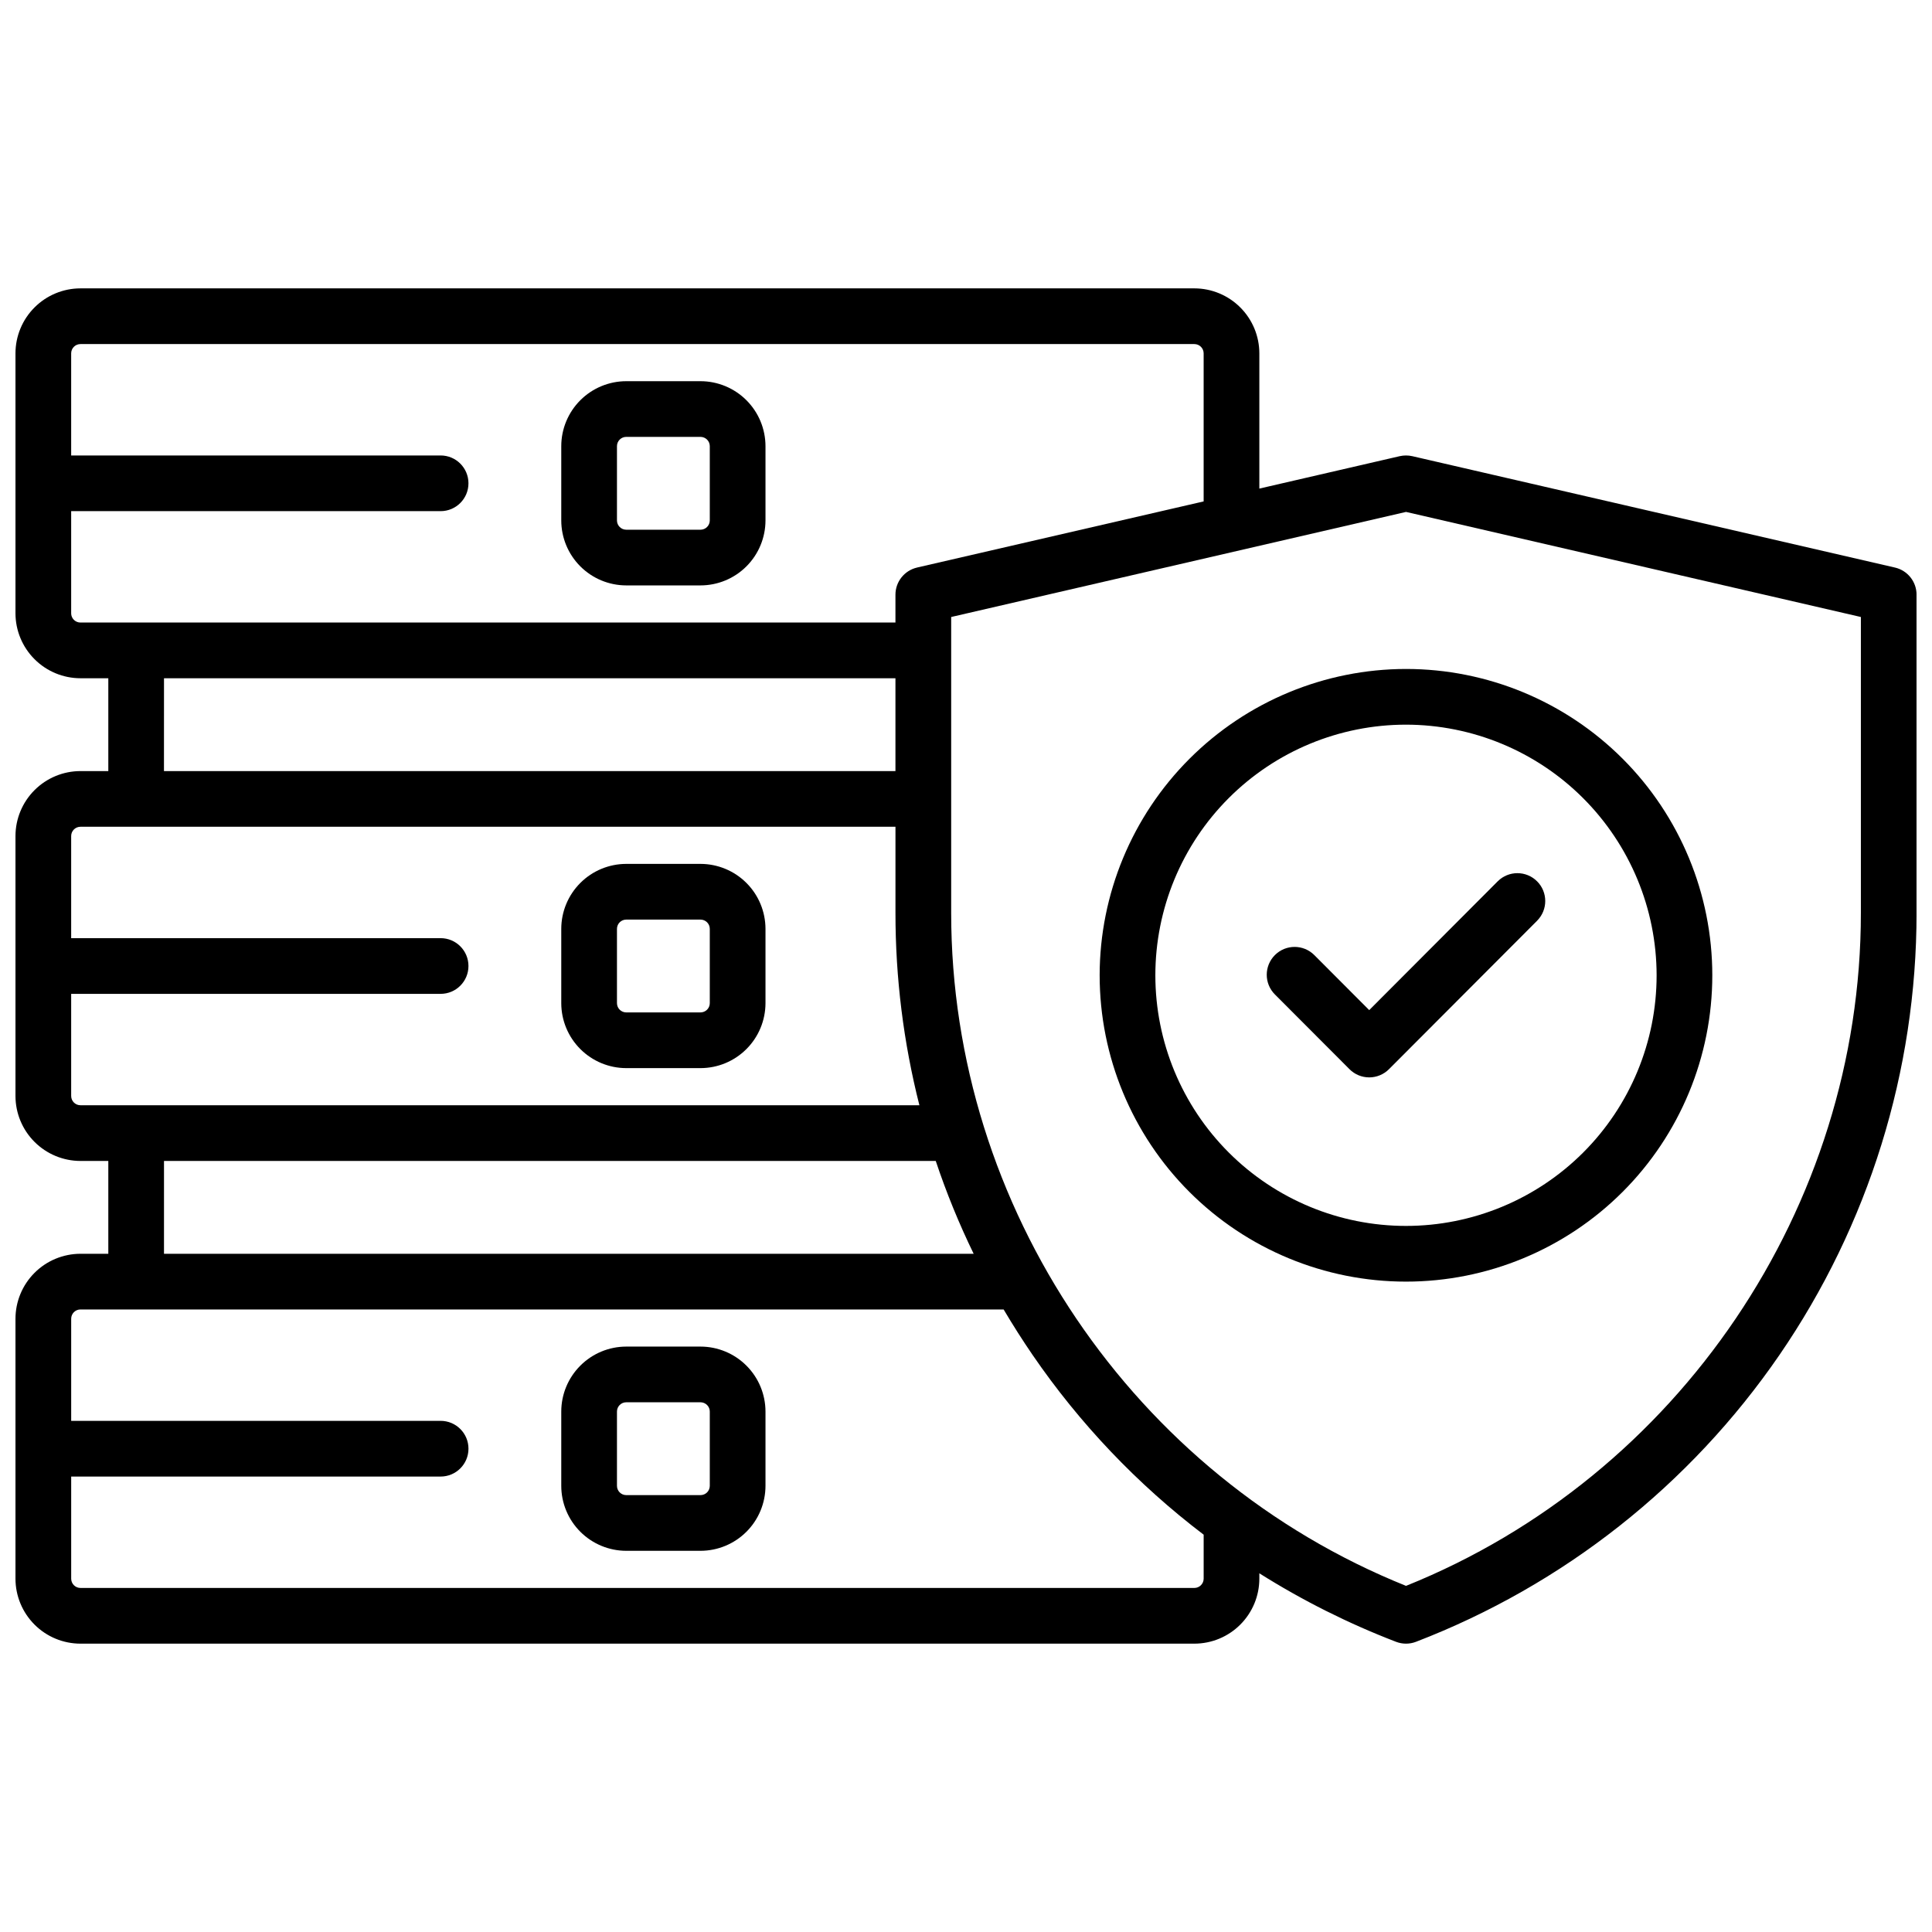
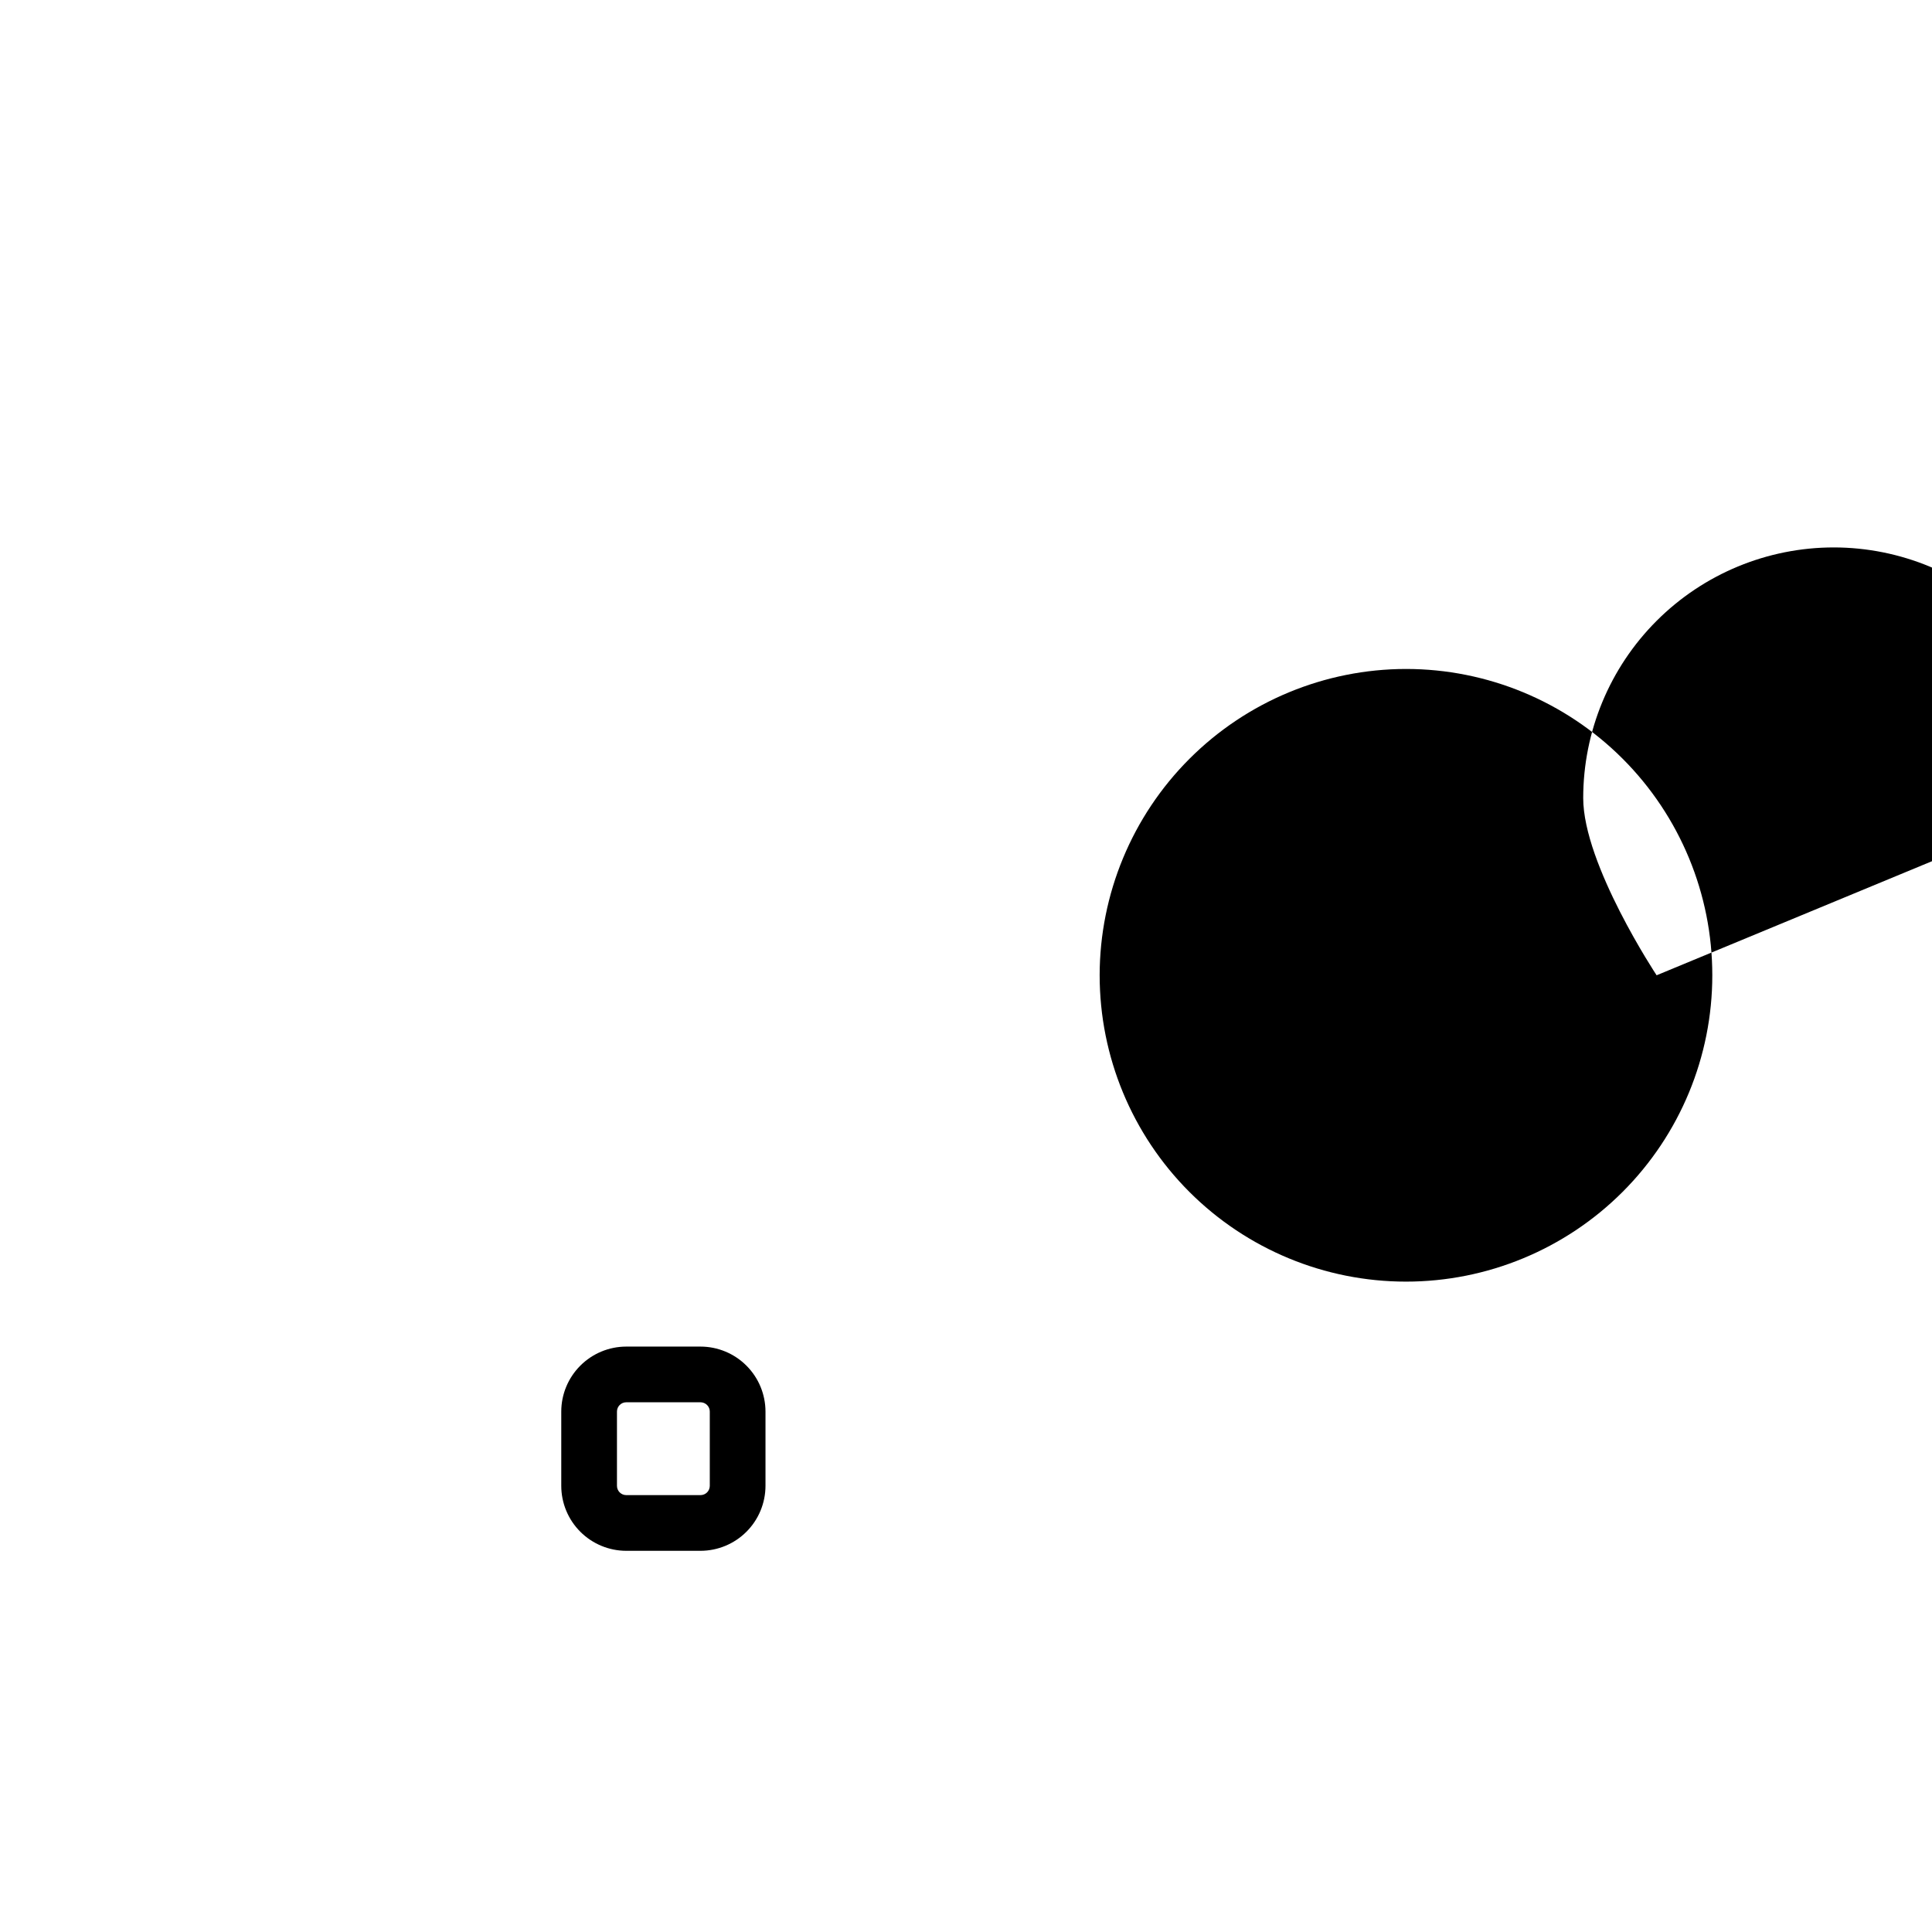
<svg xmlns="http://www.w3.org/2000/svg" width="800px" height="800px" version="1.1" viewBox="144 144 512 512">
  <defs>
    <clipPath id="a">
-       <path d="m148.09 220h503.81v360h-503.81z" />
-     </clipPath>
+       </clipPath>
  </defs>
-   <path d="m329.64 245.02h-19.68c-4.562 0.004-8.941 1.82-12.168 5.047-3.231 3.231-5.047 7.606-5.051 12.172v19.68c0.004 4.566 1.82 8.941 5.051 12.172 3.227 3.227 7.606 5.043 12.168 5.047h19.68c4.566-0.004 8.945-1.82 12.172-5.047 3.231-3.231 5.043-7.606 5.051-12.172v-19.68c-0.008-4.566-1.82-8.941-5.051-12.172-3.227-3.227-7.606-5.043-12.172-5.047zm2.461 36.898c0 0.652-0.258 1.277-0.719 1.738-0.461 0.461-1.09 0.723-1.742 0.723h-19.68c-1.355 0-2.457-1.102-2.457-2.461v-19.68c0-1.359 1.102-2.461 2.457-2.461h19.68c0.652 0 1.281 0.262 1.742 0.723 0.461 0.461 0.719 1.086 0.719 1.738z" />
-   <path d="m329.64 372.94h-19.68c-4.562 0.008-8.941 1.82-12.168 5.051-3.231 3.227-5.047 7.606-5.051 12.172v19.68c0.004 4.562 1.82 8.941 5.051 12.168 3.227 3.231 7.606 5.047 12.168 5.051h19.68c4.566-0.004 8.945-1.82 12.172-5.051 3.231-3.227 5.043-7.606 5.051-12.168v-19.68c-0.008-4.566-1.82-8.945-5.051-12.172-3.227-3.231-7.606-5.043-12.172-5.051zm2.461 36.902c0 0.652-0.258 1.277-0.719 1.738-0.461 0.461-1.09 0.719-1.742 0.719h-19.68c-1.355 0-2.457-1.102-2.457-2.457v-19.68c0-1.359 1.102-2.461 2.457-2.461h19.68c0.652 0 1.281 0.258 1.742 0.719 0.461 0.461 0.719 1.09 0.719 1.742z" />
  <path d="m329.64 500.86h-19.68c-4.562 0.004-8.941 1.82-12.168 5.051-3.231 3.227-5.047 7.602-5.051 12.168v19.68c0.004 4.566 1.82 8.945 5.051 12.172 3.227 3.227 7.606 5.043 12.168 5.051h19.68c4.566-0.008 8.945-1.824 12.172-5.051 3.231-3.227 5.043-7.606 5.051-12.172v-19.68c-0.008-4.566-1.82-8.941-5.051-12.168-3.227-3.231-7.606-5.047-12.172-5.051zm2.461 36.898c0 0.652-0.258 1.277-0.719 1.742-0.461 0.461-1.09 0.719-1.742 0.719h-19.68c-1.355 0-2.457-1.102-2.457-2.461v-19.68c0-1.359 1.102-2.461 2.457-2.461h19.68c0.652 0 1.281 0.262 1.742 0.723 0.461 0.461 0.719 1.086 0.719 1.738z" />
  <g clip-path="url(#a)">
-     <path d="m646.19 294.41-127.92-29.52c-1.094-0.246-2.231-0.246-3.324 0l-37.207 8.59v-35.84c-0.004-4.562-1.82-8.941-5.051-12.168-3.227-3.231-7.602-5.047-12.168-5.051h-295.2c-4.562 0.004-8.941 1.82-12.168 5.051-3.231 3.227-5.047 7.606-5.051 12.168v68.883c0.004 4.562 1.82 8.941 5.051 12.168 3.227 3.231 7.606 5.047 12.168 5.051h7.383v24.602h-7.383c-4.562 0.004-8.941 1.82-12.168 5.047-3.231 3.231-5.047 7.606-5.051 12.172v68.879c0.004 4.566 1.82 8.945 5.051 12.172 3.227 3.227 7.606 5.043 12.168 5.051h7.383v24.602l-7.383-0.004c-4.562 0.008-8.941 1.82-12.168 5.051-3.231 3.227-5.047 7.606-5.051 12.172v68.879c0.004 4.566 1.82 8.941 5.051 12.172 3.227 3.227 7.606 5.043 12.168 5.047h295.2c4.566-0.004 8.941-1.82 12.168-5.047 3.231-3.231 5.047-7.606 5.051-12.172v-1.426c11.453 7.215 23.586 13.297 36.223 18.152 1.703 0.656 3.59 0.656 5.293 0 39.039-15.012 72.613-41.508 96.297-75.984 23.68-34.48 36.355-75.328 36.355-117.16v-84.348c0-3.434-2.371-6.414-5.715-7.191zm-483.33 12.113v-27.062h97.91-0.004c4.078 0 7.379-3.305 7.379-7.379s-3.301-7.379-7.379-7.379h-97.906v-27.062c0-1.355 1.102-2.457 2.457-2.457h295.2c0.652 0 1.277 0.258 1.738 0.719 0.461 0.461 0.723 1.086 0.723 1.738v39.242l-75.957 17.523v0.004c-3.348 0.777-5.715 3.758-5.719 7.191v7.379h-215.99c-1.355 0-2.457-1.102-2.457-2.457zm24.602 17.219h193.84v24.602h-193.85zm-24.602 110.7v-27.059h97.91-0.004c4.078 0 7.379-3.305 7.379-7.379 0-4.078-3.301-7.383-7.379-7.383h-97.906v-27.059c0-1.359 1.102-2.461 2.457-2.461h215.99v22.848c-0.008 17.184 2.121 34.297 6.34 50.953h-222.33c-1.355 0-2.457-1.102-2.457-2.461zm24.602 17.219 204.52 0.004c2.812 8.406 6.168 16.625 10.047 24.598h-214.57zm275.52 110.7c0 0.652-0.262 1.277-0.723 1.738-0.461 0.461-1.086 0.723-1.738 0.723h-295.2c-1.355 0-2.457-1.102-2.457-2.461v-27.059h97.91-0.004c4.078 0 7.379-3.305 7.379-7.383 0-4.074-3.301-7.379-7.379-7.379h-97.906v-27.059c0-1.359 1.102-2.461 2.457-2.461h244.65c2.422 4.094 4.984 8.121 7.695 12.082 12.469 18.184 27.766 34.258 45.316 47.605zm174.17-176.41c0 77.992-48.324 149.29-120.54 178.32-72.219-29.027-120.54-100.31-120.54-178.32v-78.441l120.54-27.848 120.54 27.848z" />
-   </g>
-   <path d="m435.42 402.46c0 21.531 8.555 42.18 23.777 57.406 15.227 15.223 35.875 23.777 57.402 23.777 21.531 0 42.18-8.555 57.406-23.777 15.223-15.227 23.773-35.875 23.773-57.406 0-21.527-8.551-42.176-23.773-57.402-15.227-15.223-35.875-23.777-57.406-23.777-21.523 0.023-42.156 8.586-57.375 23.805s-23.781 35.852-23.805 57.375zm147.6 0c0 17.617-7 34.512-19.453 46.969-12.457 12.457-29.352 19.453-46.969 19.453-17.613 0-34.508-6.996-46.965-19.453s-19.453-29.352-19.453-46.969c0-17.613 6.996-34.508 19.453-46.965 12.457-12.457 29.352-19.453 46.965-19.453 17.609 0.02 34.492 7.023 46.945 19.477 12.449 12.453 19.457 29.332 19.477 46.941z" />
+     </g>
+   <path d="m435.42 402.46c0 21.531 8.555 42.18 23.777 57.406 15.227 15.223 35.875 23.777 57.402 23.777 21.531 0 42.18-8.555 57.406-23.777 15.223-15.227 23.773-35.875 23.773-57.406 0-21.527-8.551-42.176-23.773-57.402-15.227-15.223-35.875-23.777-57.406-23.777-21.523 0.023-42.156 8.586-57.375 23.805s-23.781 35.852-23.805 57.375zm147.6 0s-19.453-29.352-19.453-46.969c0-17.613 6.996-34.508 19.453-46.965 12.457-12.457 29.352-19.453 46.965-19.453 17.609 0.02 34.492 7.023 46.945 19.477 12.449 12.453 19.457 29.332 19.477 46.941z" />
  <path d="m492.31 397.11c-2.883-2.887-7.555-2.891-10.441-0.012-2.887 2.883-2.891 7.555-0.008 10.441l19.777 19.816v0.004c1.383 1.383 3.262 2.16 5.219 2.16s3.836-0.777 5.223-2.16l39.273-39.359-0.004-0.004c2.879-2.883 2.875-7.559-0.008-10.438-2.887-2.883-7.562-2.879-10.441 0.008l-34.047 34.125z" />
</svg>